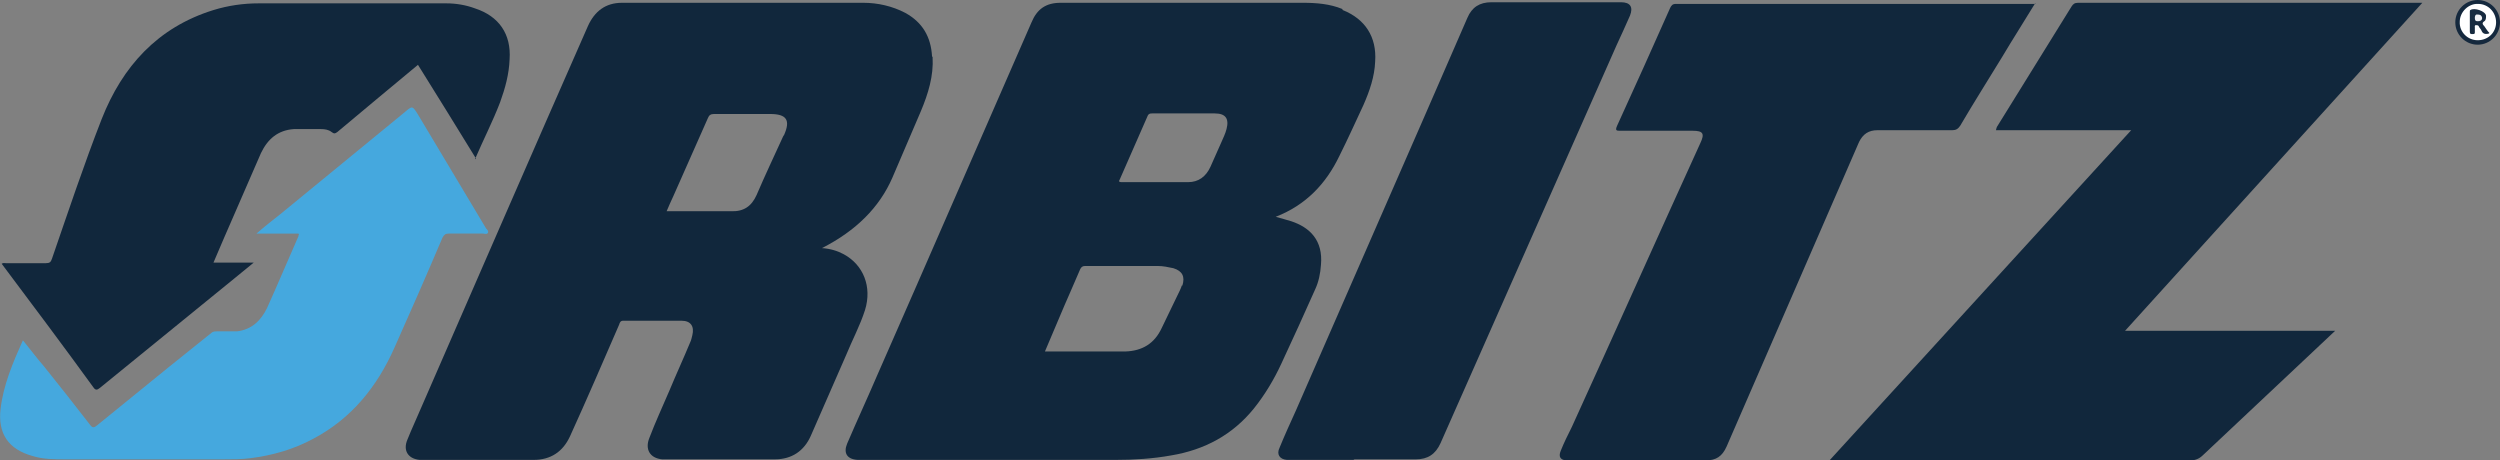
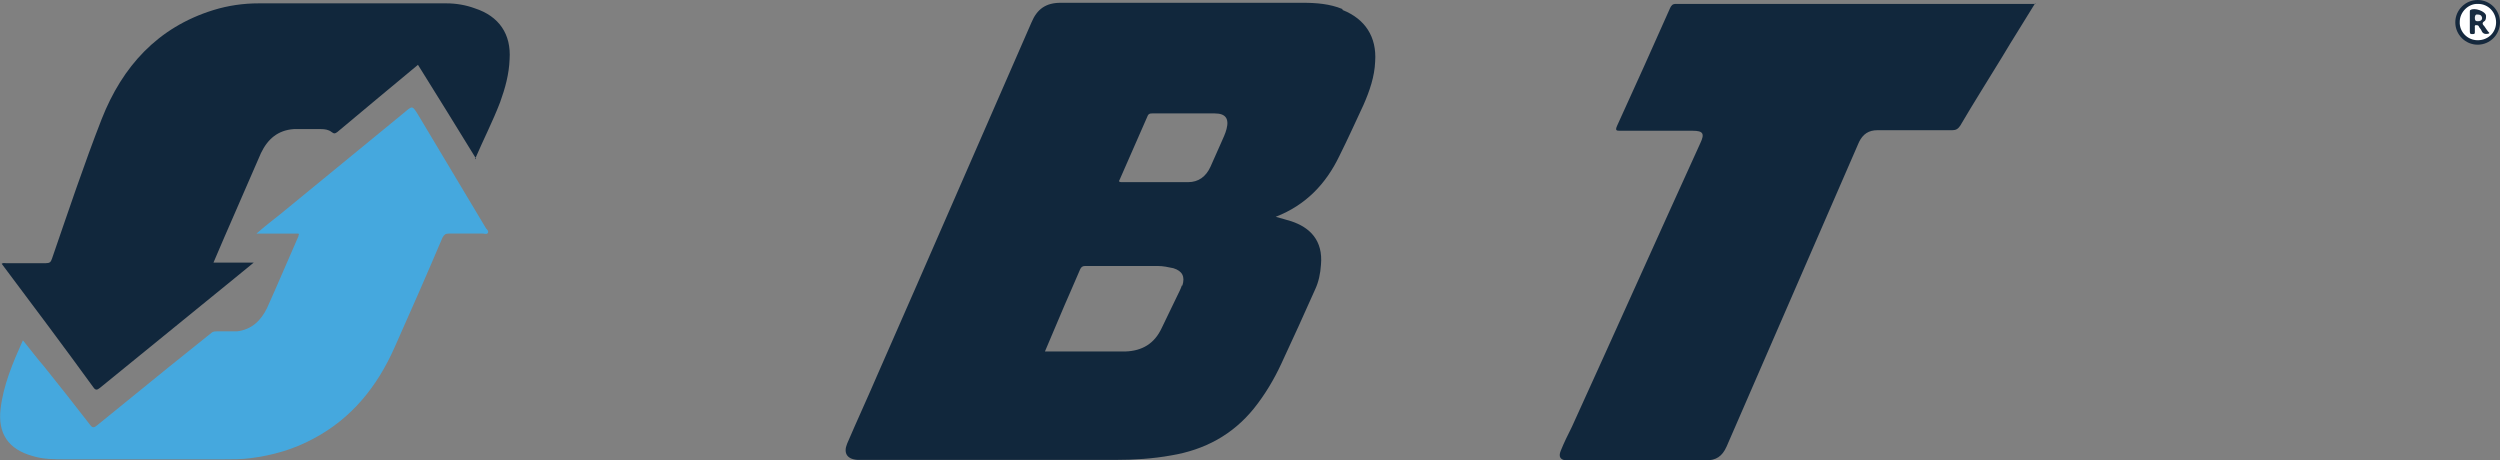
<svg xmlns="http://www.w3.org/2000/svg" id="Layer_1" data-name="Layer 1" viewBox="0 0 44.74 8.24">
  <rect x="0" y="0" width="44.74" height="8.24" fill="#808080" stroke="none" />
  <defs>
    <style>      .cls-1 {        fill: #45a8de;      }      .cls-2 {        fill: #fff;      }      .cls-3 {        fill: #11273c;      }      .cls-4 {        fill: #efeff2;      }      .cls-5 {        fill: #14283d;      }      .cls-6 {        fill: #172a3f;      }    </style>
  </defs>
  <path class="cls-3" d="M24.02,.16c-.22-.09-.46-.11-.7-.11-1.45,0-2.9,0-4.34,0-.26,0-.42,.11-.52,.35-.92,2.1-1.83,4.2-2.75,6.29-.18,.42-.37,.83-.55,1.25-.07,.17,0,.28,.19,.29,.02,0,.04,0,.05,0,1.52,0,3.04,0,4.56,0,.33,0,.67-.02,1-.08,.6-.1,1.1-.37,1.48-.84,.2-.25,.36-.52,.49-.8,.21-.45,.41-.89,.61-1.34,.06-.13,.09-.28,.1-.43,.04-.44-.2-.67-.53-.78-.09-.03-.18-.05-.28-.08,.54-.21,.9-.59,1.14-1.09,.15-.3,.29-.61,.43-.91,.11-.25,.2-.51,.21-.78,.03-.44-.18-.76-.58-.92Zm-2.87,4.95c-.02,.06-.05,.12-.08,.18-.09,.19-.19,.39-.28,.58-.13,.28-.35,.41-.65,.42-.47,0-.95,0-1.44,0,.16-.37,.31-.74,.47-1.1,.05-.12,.11-.25,.16-.37,.02-.04,.04-.06,.09-.06,.43,0,.87,0,1.3,0,.09,0,.19,.02,.28,.04,.16,.05,.21,.15,.16,.31Zm.8-2.8c-.02,.08-.06,.16-.09,.23-.07,.15-.13,.3-.2,.45-.08,.17-.21,.27-.4,.27-.4,0-.79,0-1.19,0-.05,0-.05-.02-.03-.05,.17-.38,.33-.76,.5-1.14,.02-.04,.05-.04,.08-.04h.58c.18,0,.36,0,.54,0,.19,0,.26,.09,.21,.28Z" />
-   <path class="cls-3" d="M16.68,1.01c-.02-.35-.17-.61-.48-.78-.23-.12-.49-.18-.75-.18-1.44,0-2.88,0-4.32,0-.29,0-.49,.15-.61,.42-1,2.27-1.99,4.55-2.98,6.82-.08,.19-.17,.38-.25,.58-.08,.19,.01,.34,.22,.36,.03,0,.05,0,.08,0,.65,0,1.31,0,1.96,0,.3,0,.52-.14,.65-.42,.3-.66,.59-1.33,.88-2,.01-.03,.02-.07,.07-.07,.35,0,.7,0,1.05,0,.16,0,.23,.1,.19,.26-.01,.04-.02,.09-.04,.13-.12,.29-.25,.57-.37,.86-.12,.28-.25,.56-.36,.85-.08,.2,.01,.36,.23,.38,.02,0,.04,0,.06,0,.65,0,1.31,0,1.96,0,.3,0,.52-.15,.64-.42,.21-.48,.42-.96,.63-1.44,.11-.27,.25-.53,.34-.81,.13-.42-.03-.81-.38-1-.11-.06-.24-.1-.39-.11,.61-.31,1.03-.73,1.26-1.26,.17-.4,.34-.79,.51-1.19,.13-.31,.23-.63,.21-.97Zm-2.66,1.42c-.16,.35-.33,.71-.48,1.06-.09,.2-.23,.3-.46,.29-.35,0-.7,0-1.05,0h-.1c.04-.1,.08-.18,.12-.27,.21-.47,.41-.93,.62-1.4,.02-.05,.05-.07,.11-.07,.33,0,.67,0,1,0,.3,0,.37,.11,.25,.38Z" />
-   <path class="cls-3" d="M43.35,.05c-1.78,1.96-3.54,3.91-5.32,5.87h3.76c-.18,.17-.34,.32-.51,.48-.62,.58-1.23,1.16-1.85,1.74-.07,.07-.14,.1-.24,.1-2.11,0-4.22,0-6.33,0h-.12c1.81-1.98,3.6-3.94,5.4-5.91h-2.42s.01-.06,.03-.08c.44-.71,.88-1.42,1.32-2.13,.03-.05,.06-.07,.12-.07,2.02,0,4.04,0,6.06,0h.09Z" />
  <path class="cls-3" d="M36.42,.06c-.2,.33-.4,.64-.59,.96-.25,.41-.51,.82-.75,1.23-.04,.06-.08,.08-.14,.08-.45,0-.89,0-1.34,0-.16,0-.26,.07-.33,.21-.79,1.82-1.58,3.63-2.37,5.45-.08,.18-.19,.25-.38,.25-.8,0-1.61,0-2.41,0-.03,0-.05,0-.08,0-.11-.01-.14-.07-.1-.17,.06-.15,.13-.29,.2-.43,.77-1.69,1.53-3.39,2.3-5.08,0,0,0,0,0,0,.08-.17,.05-.22-.14-.22-.43,0-.86,0-1.29,0-.07,0-.1,0-.06-.09,.32-.7,.64-1.41,.95-2.11,.02-.04,.04-.07,.1-.07,2.13,0,4.27,0,6.4,0,0,0,.02,0,.04,0Z" />
  <path class="cls-3" d="M8.52,2.84c-.35-.57-.69-1.12-1.04-1.68-.24,.2-.47,.39-.71,.59-.24,.2-.49,.41-.73,.61-.04,.03-.06,.04-.11,0-.05-.04-.12-.05-.19-.05-.16,0-.32,0-.48,0-.29,.02-.47,.18-.59,.43-.16,.36-.31,.72-.47,1.08-.13,.29-.25,.58-.38,.88h.72c-.12,.1-.23,.19-.33,.27-.81,.66-1.61,1.31-2.42,1.97-.05,.04-.08,.05-.12-.01-.53-.73-1.07-1.45-1.61-2.17-.01-.01-.02-.03-.03-.04,.03-.02,.05-.01,.08-.01,.24,0,.48,0,.71,0,.07,0,.09-.02,.11-.08,.29-.84,.57-1.68,.89-2.5,.37-.94,1-1.64,2-1.95,.26-.08,.53-.12,.81-.12,1.12,0,2.24,0,3.36,0,.17,0,.35,.03,.51,.09,.43,.14,.65,.46,.62,.91-.01,.27-.08,.52-.17,.77-.13,.34-.3,.67-.45,1.02Z" />
-   <path class="cls-3" d="M24.22,8.23h-1.1s-.06,0-.09,0c-.13-.01-.19-.1-.13-.22,.09-.22,.19-.44,.29-.66,1.02-2.34,2.05-4.68,3.07-7.03,.08-.19,.22-.28,.43-.28,.76,0,1.51,0,2.27,0,.02,0,.03,0,.05,0,.17,0,.22,.09,.16,.24-.08,.18-.16,.36-.24,.53-1.05,2.37-2.1,4.75-3.15,7.12-.09,.2-.23,.29-.44,.29-.37,0-.74,0-1.1,0Z" />
  <path class="cls-1" d="M5.34,4.18h-.75c.15-.13,.29-.24,.43-.35,.74-.61,1.48-1.21,2.22-1.82,.14-.12,.14-.12,.24,.04,.41,.68,.81,1.36,1.22,2.04,.02,.02,.05,.05,.03,.08-.02,.03-.06,.01-.09,.01-.21,0-.41,0-.61,0-.06,0-.08,.02-.11,.07-.28,.66-.57,1.32-.86,1.97-.31,.7-.77,1.27-1.45,1.63-.35,.19-.73,.3-1.13,.35-.16,.02-.32,.02-.48,.02-.94,0-1.88,0-2.83,0-.2,0-.4,0-.59-.06-.43-.12-.62-.4-.57-.84,.05-.43,.22-.83,.4-1.23,.13,.16,.25,.32,.38,.47,.28,.35,.55,.69,.82,1.04,.05,.07,.08,.05,.13,.01,.43-.35,.85-.69,1.28-1.04,.25-.2,.51-.41,.76-.61,.03-.03,.07-.03,.11-.03,.12,0,.24,0,.35,0,.26-.03,.43-.19,.54-.42,.19-.42,.37-.85,.56-1.28,0,0,0-.02,.01-.04Z" />
  <path class="cls-5" d="M43.94,.4c0-.22,.18-.4,.4-.4,.22,0,.4,.18,.4,.4,0,.22-.18,.4-.4,.4-.22,0-.4-.18-.4-.4Z" />
  <path class="cls-2" d="M44.67,.4c0,.18-.14,.32-.33,.32-.18,0-.33-.15-.32-.33,0-.18,.16-.33,.33-.32,.18,0,.32,.15,.32,.33Z" />
  <path class="cls-6" d="M44.54,.6c-.07,.02-.11,0-.13-.05-.01-.03-.04-.05-.05-.08-.01-.02-.03-.02-.05-.02-.03,0-.02,.03-.02,.04,0,.03,0,.05,0,.08,0,.03,0,.04-.04,.04-.03,0-.05,0-.05-.04,0-.12,0-.24,0-.36,0-.01,0-.03,.01-.03,.07-.05,.27,.02,.28,.1,0,.04,0,.08-.03,.1-.05,.03-.03,.06,0,.09,.03,.04,.05,.08,.09,.12Z" />
  <path class="cls-4" d="M44.29,.31s0-.06,.05-.05c.04,0,.07,.01,.08,.06,0,.05-.04,.06-.08,.06-.05,0-.05-.03-.05-.07Z" />
</svg>